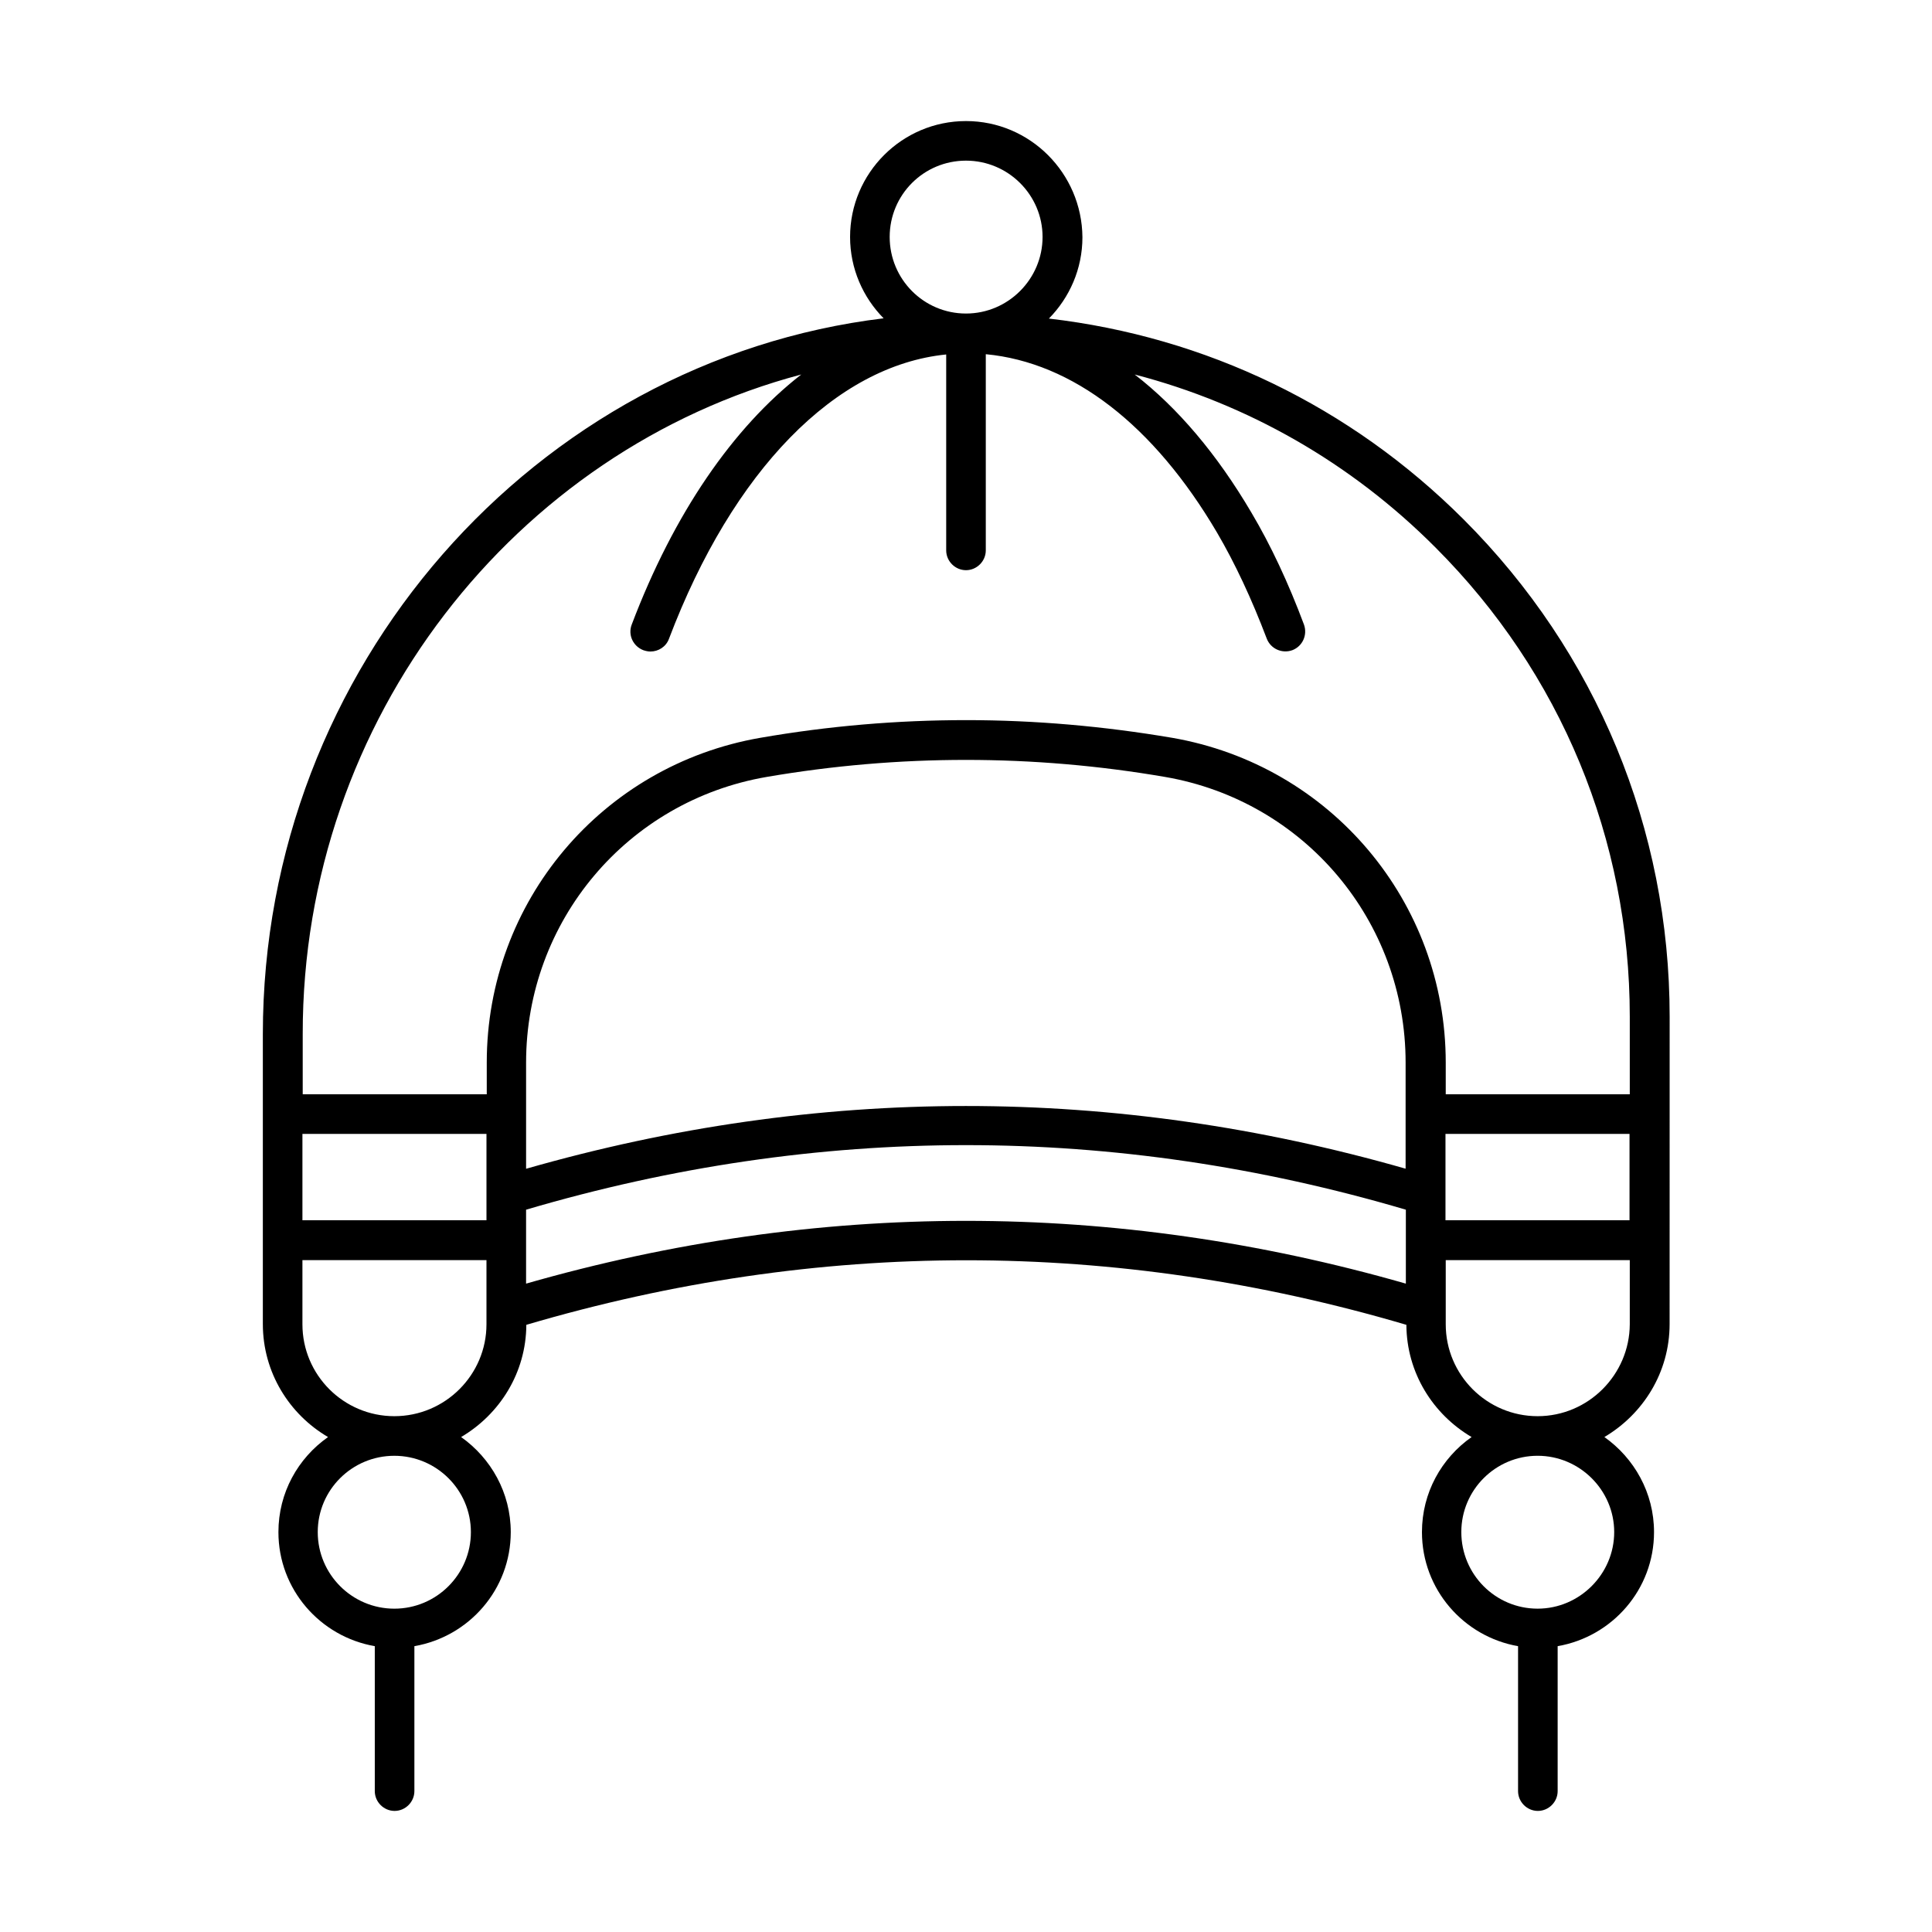
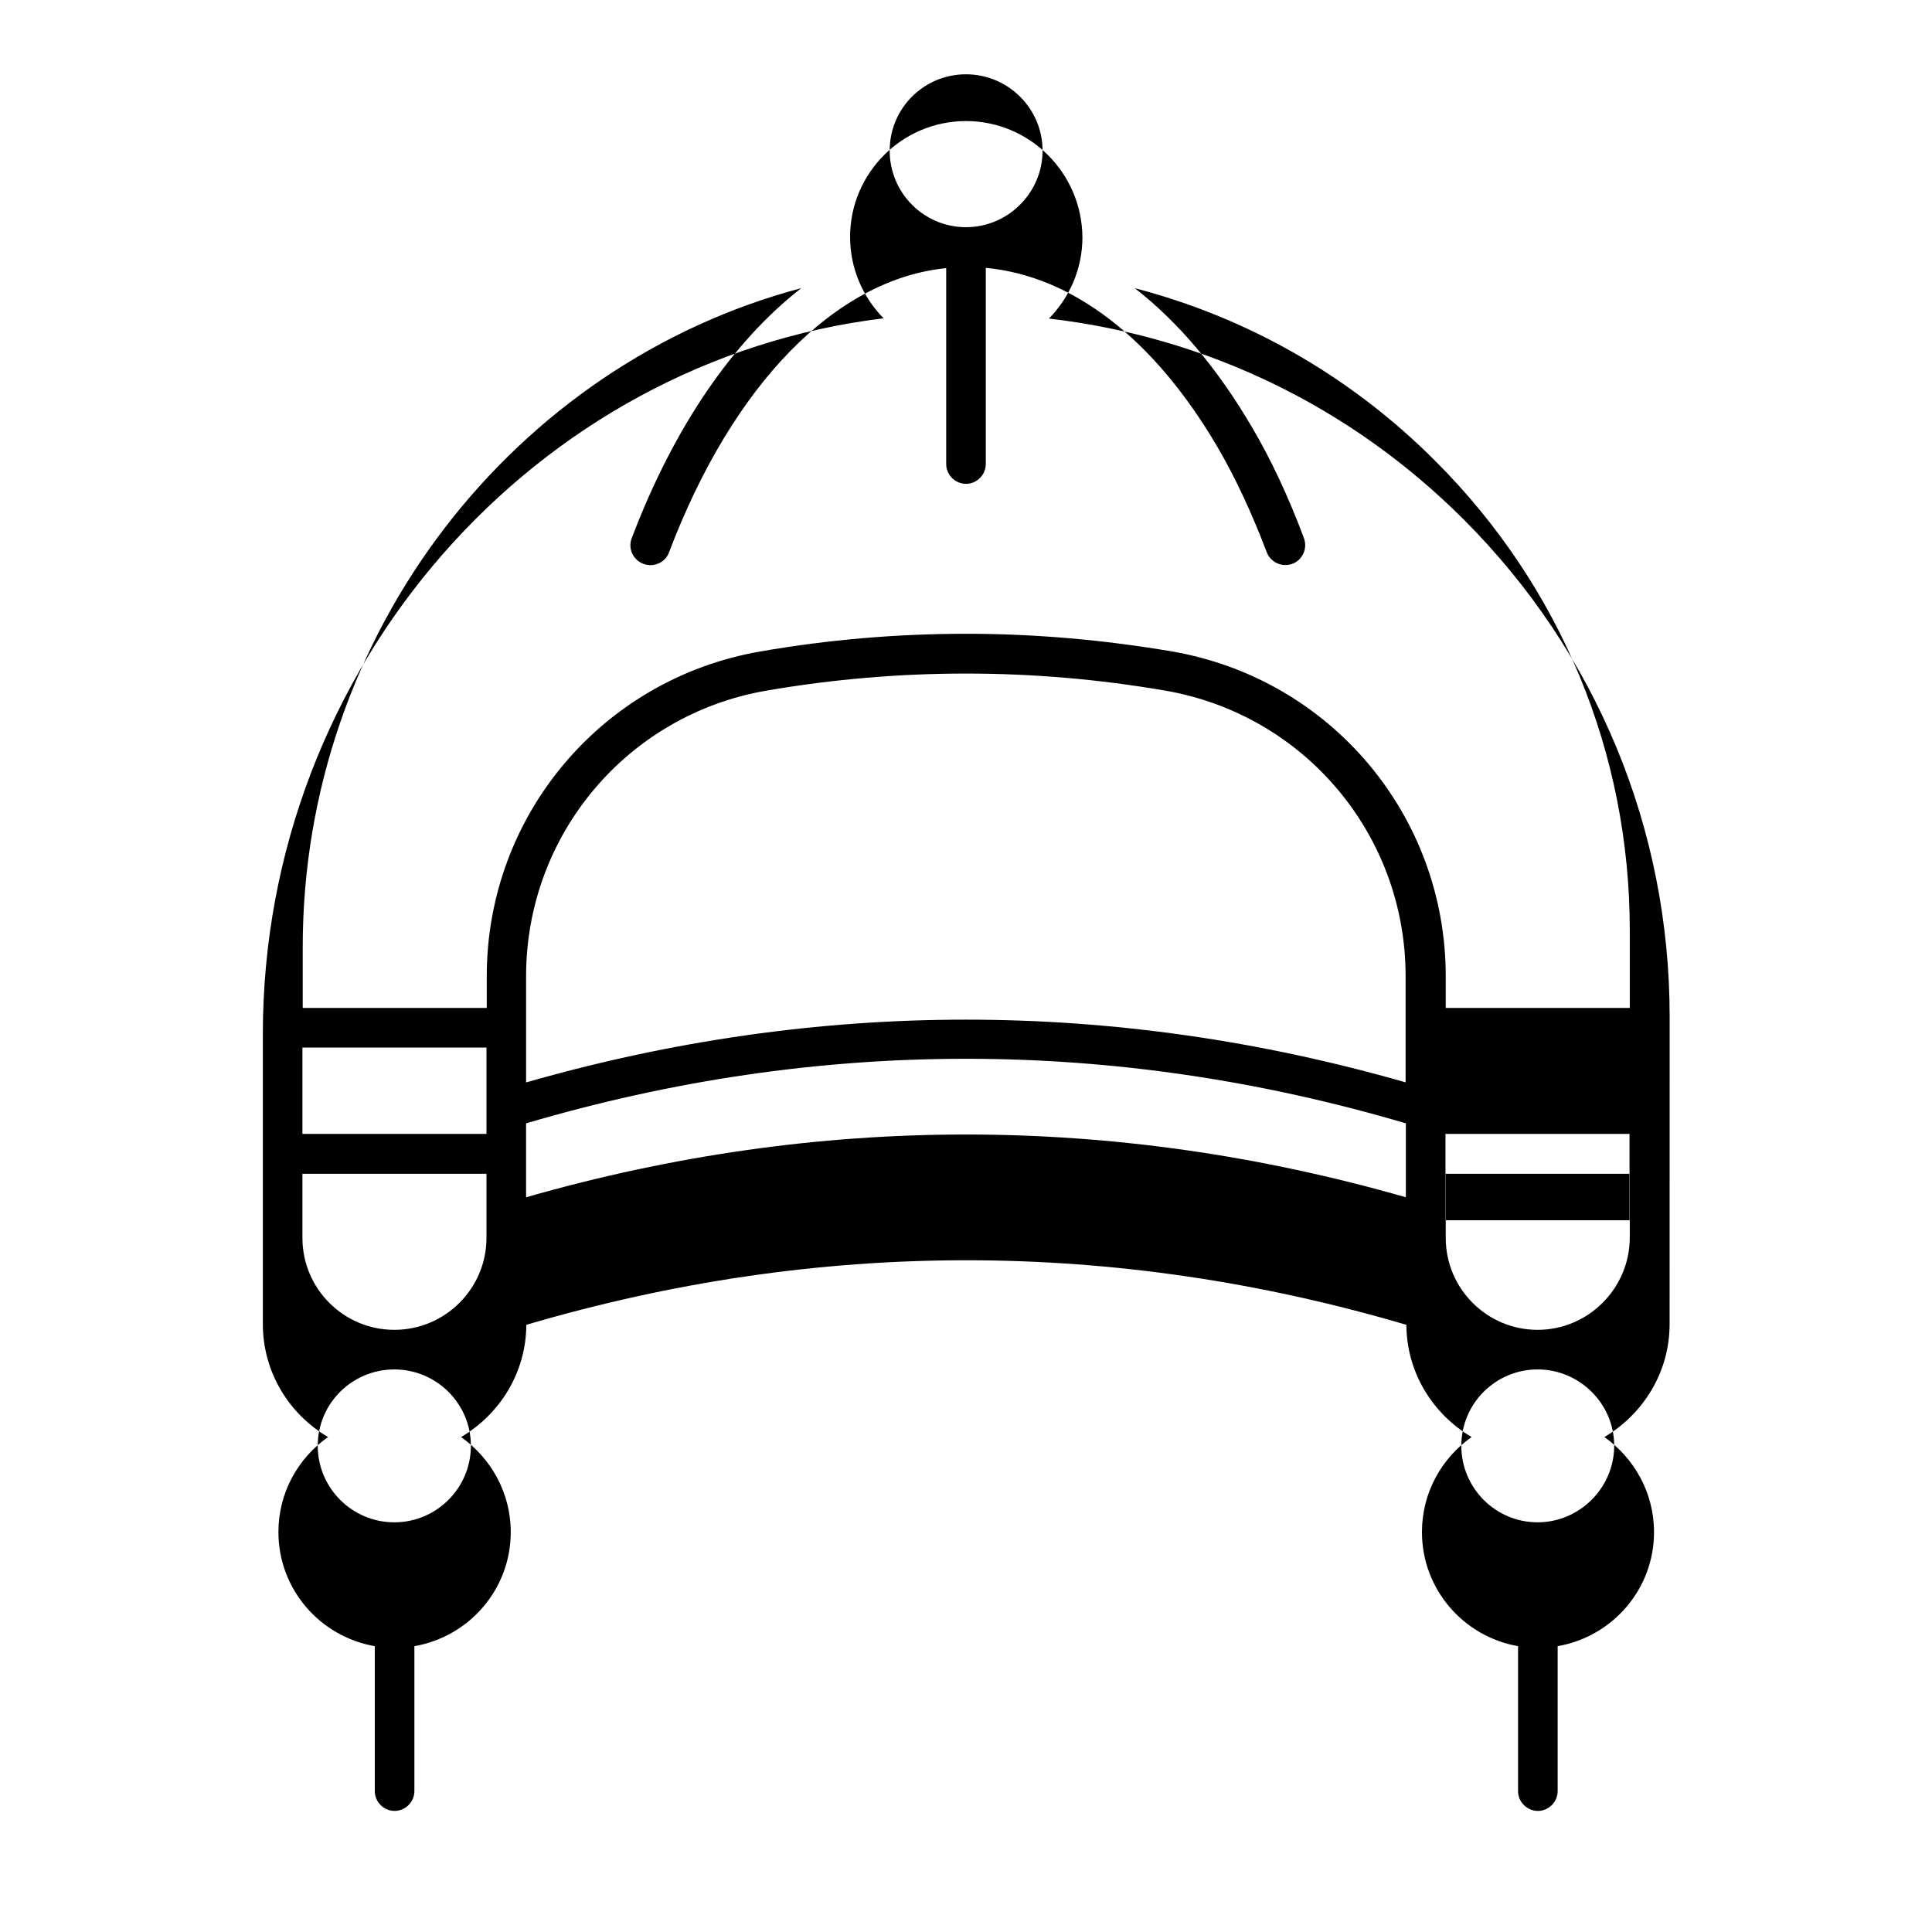
<svg xmlns="http://www.w3.org/2000/svg" fill="#000000" width="800px" height="800px" version="1.1" viewBox="144 144 512 512">
-   <path d="m230.94 524.83c-7.977 5.598-13.156 14.766-13.156 25.191 0 15.184 11.055 27.711 25.539 30.23v38.414c0 2.867 2.379 5.246 5.246 5.246 2.867 0 5.246-2.379 5.246-5.246v-38.414c14.484-2.519 25.539-15.043 25.539-30.23 0-10.426-5.246-19.594-13.156-25.191 10.215-6.019 17.215-17.004 17.285-29.738 77.391-22.812 155.83-22.812 233.22 0 0.07 12.734 7.066 23.723 17.285 29.738-7.977 5.598-13.156 14.766-13.156 25.191 0 15.184 11.055 27.711 25.469 30.23v38.414c0 2.867 2.379 5.246 5.246 5.246 2.867 0 5.246-2.379 5.246-5.246v-38.414c14.484-2.519 25.539-15.043 25.539-30.23 0-10.426-5.246-19.594-13.156-25.191 10.285-6.086 17.285-17.145 17.285-29.949l0.012-81.449c0-49.75-19.383-96.562-54.578-131.76-30.02-30.02-68.363-48.422-109.93-53.25 5.457-5.527 8.887-13.156 8.887-21.551-0.137-17.004-13.922-30.789-30.855-30.789s-30.719 13.785-30.719 30.719c0 8.398 3.43 16.023 8.887 21.551-92.297 11.195-164.51 92.363-164.51 189.7v76.832c0 12.805 6.996 23.93 17.281 29.949zm344.9-57.449h-48.773v-22.883h48.773zm-59.27-13.645c-77.391-22.18-155.76-22.18-233.15 0v-28.129c0-37.504 26.801-69.344 63.746-75.711 35.059-6.019 70.602-6.019 105.59 0 36.945 6.367 63.746 38.207 63.746 75.711v28.129zm-243.65 13.645h-48.773v-22.883h48.773zm-4.129 82.641c0 11.195-9.098 20.293-20.293 20.293-11.195 0-20.293-9.098-20.293-20.293 0-11.195 9.098-20.223 20.293-20.223 11.199 0 20.293 9.094 20.293 20.223zm-20.293-30.719c-13.434 0-24.352-10.914-24.352-24.352v-17.004h48.773v17.004c0 13.363-10.914 24.352-24.422 24.352zm34.918-35.129v-19.594c77.391-22.812 155.76-22.812 233.15 0v19.594c-77.391-22.18-155.76-22.18-233.15 0zm268.07 86.137c-11.195 0-20.223-9.098-20.223-20.293 0-11.195 9.098-20.223 20.223-20.223s20.293 9.098 20.293 20.223c0 11.129-9.168 20.293-20.293 20.293zm0-51.008c-13.434 0-24.352-10.914-24.352-24.352v-17.004h48.773v17.004c-0.07 13.363-10.988 24.352-24.422 24.352zm-151.49-332.73c11.195 0 20.293 9.098 20.293 20.223s-9.098 20.293-20.293 20.293-20.223-9.098-20.223-20.293c0-11.195 9.027-20.223 20.223-20.223zm-43.664 56.68c-18.055 14.066-33.727 36.734-44.922 66.266-1.051 2.731 0.352 5.738 3.078 6.789 0.629 0.211 1.258 0.352 1.891 0.352 2.098 0 4.129-1.258 4.898-3.359 16.934-44.645 44.152-72.422 73.473-75.363v51.922c0 2.867 2.379 5.246 5.246 5.246s5.246-2.379 5.246-5.246v-51.992c23.02 2.168 44.504 18.754 61.297 47.301 4.758 8.117 9.168 17.562 13.156 28.059 1.051 2.731 4.059 4.059 6.789 3.078 2.731-1.051 4.059-4.059 3.078-6.789-4.129-11.055-8.816-21.062-13.926-29.668-9.098-15.465-19.523-27.781-30.93-36.598 29.879 7.766 57.309 23.371 79.699 45.832 33.238 33.238 51.5 77.391 51.5 124.34v20.57h-48.773v-8.398c0-42.613-30.508-78.789-72.492-86.066-18.125-3.078-36.316-4.688-54.578-4.688-18.262 0-36.457 1.539-54.578 4.688-41.984 7.277-72.492 43.453-72.492 86.066v8.398h-48.773v-15.953c-0.066-83.613 56.332-154.71 132.11-174.79z" />
+   <path d="m230.94 524.83c-7.977 5.598-13.156 14.766-13.156 25.191 0 15.184 11.055 27.711 25.539 30.23v38.414c0 2.867 2.379 5.246 5.246 5.246 2.867 0 5.246-2.379 5.246-5.246v-38.414c14.484-2.519 25.539-15.043 25.539-30.23 0-10.426-5.246-19.594-13.156-25.191 10.215-6.019 17.215-17.004 17.285-29.738 77.391-22.812 155.83-22.812 233.22 0 0.07 12.734 7.066 23.723 17.285 29.738-7.977 5.598-13.156 14.766-13.156 25.191 0 15.184 11.055 27.711 25.469 30.23v38.414c0 2.867 2.379 5.246 5.246 5.246 2.867 0 5.246-2.379 5.246-5.246v-38.414c14.484-2.519 25.539-15.043 25.539-30.23 0-10.426-5.246-19.594-13.156-25.191 10.285-6.086 17.285-17.145 17.285-29.949l0.012-81.449c0-49.75-19.383-96.562-54.578-131.76-30.02-30.02-68.363-48.422-109.93-53.25 5.457-5.527 8.887-13.156 8.887-21.551-0.137-17.004-13.922-30.789-30.855-30.789s-30.719 13.785-30.719 30.719c0 8.398 3.43 16.023 8.887 21.551-92.297 11.195-164.51 92.363-164.51 189.7v76.832c0 12.805 6.996 23.93 17.281 29.949zm344.9-57.449h-48.773v-22.883h48.773m-59.27-13.645c-77.391-22.18-155.76-22.18-233.15 0v-28.129c0-37.504 26.801-69.344 63.746-75.711 35.059-6.019 70.602-6.019 105.59 0 36.945 6.367 63.746 38.207 63.746 75.711v28.129zm-243.65 13.645h-48.773v-22.883h48.773zm-4.129 82.641c0 11.195-9.098 20.293-20.293 20.293-11.195 0-20.293-9.098-20.293-20.293 0-11.195 9.098-20.223 20.293-20.223 11.199 0 20.293 9.094 20.293 20.223zm-20.293-30.719c-13.434 0-24.352-10.914-24.352-24.352v-17.004h48.773v17.004c0 13.363-10.914 24.352-24.422 24.352zm34.918-35.129v-19.594c77.391-22.812 155.76-22.812 233.15 0v19.594c-77.391-22.18-155.76-22.18-233.15 0zm268.07 86.137c-11.195 0-20.223-9.098-20.223-20.293 0-11.195 9.098-20.223 20.223-20.223s20.293 9.098 20.293 20.223c0 11.129-9.168 20.293-20.293 20.293zm0-51.008c-13.434 0-24.352-10.914-24.352-24.352v-17.004h48.773v17.004c-0.07 13.363-10.988 24.352-24.422 24.352zm-151.49-332.73c11.195 0 20.293 9.098 20.293 20.223s-9.098 20.293-20.293 20.293-20.223-9.098-20.223-20.293c0-11.195 9.027-20.223 20.223-20.223zm-43.664 56.68c-18.055 14.066-33.727 36.734-44.922 66.266-1.051 2.731 0.352 5.738 3.078 6.789 0.629 0.211 1.258 0.352 1.891 0.352 2.098 0 4.129-1.258 4.898-3.359 16.934-44.645 44.152-72.422 73.473-75.363v51.922c0 2.867 2.379 5.246 5.246 5.246s5.246-2.379 5.246-5.246v-51.992c23.02 2.168 44.504 18.754 61.297 47.301 4.758 8.117 9.168 17.562 13.156 28.059 1.051 2.731 4.059 4.059 6.789 3.078 2.731-1.051 4.059-4.059 3.078-6.789-4.129-11.055-8.816-21.062-13.926-29.668-9.098-15.465-19.523-27.781-30.93-36.598 29.879 7.766 57.309 23.371 79.699 45.832 33.238 33.238 51.5 77.391 51.5 124.34v20.57h-48.773v-8.398c0-42.613-30.508-78.789-72.492-86.066-18.125-3.078-36.316-4.688-54.578-4.688-18.262 0-36.457 1.539-54.578 4.688-41.984 7.277-72.492 43.453-72.492 86.066v8.398h-48.773v-15.953c-0.066-83.613 56.332-154.71 132.11-174.79z" />
</svg>